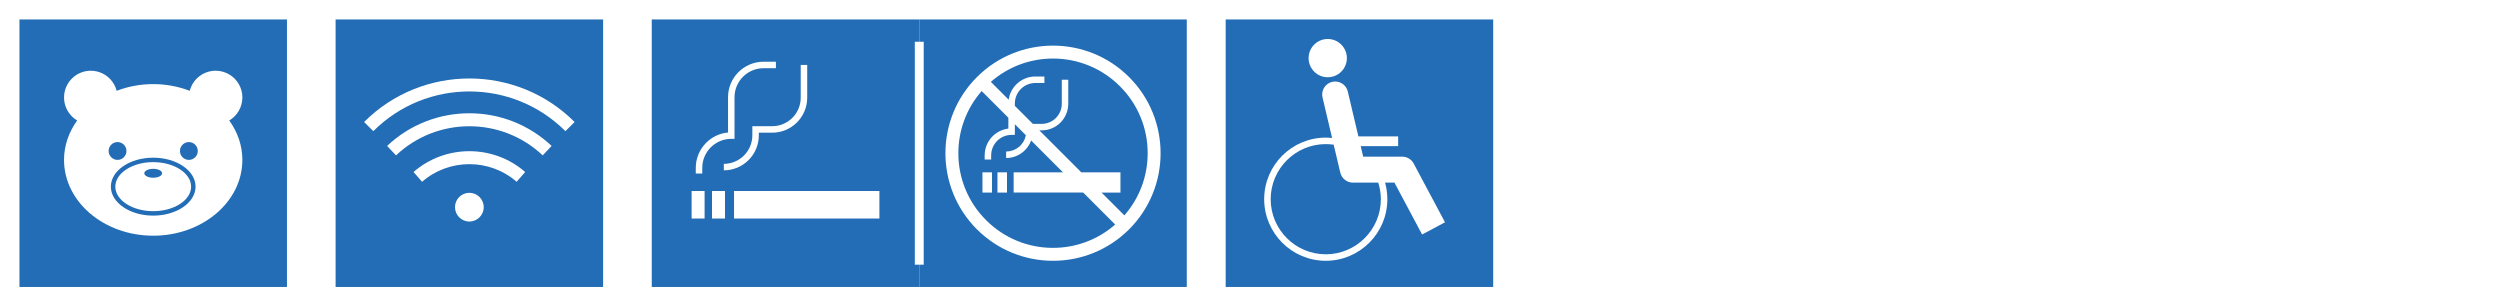
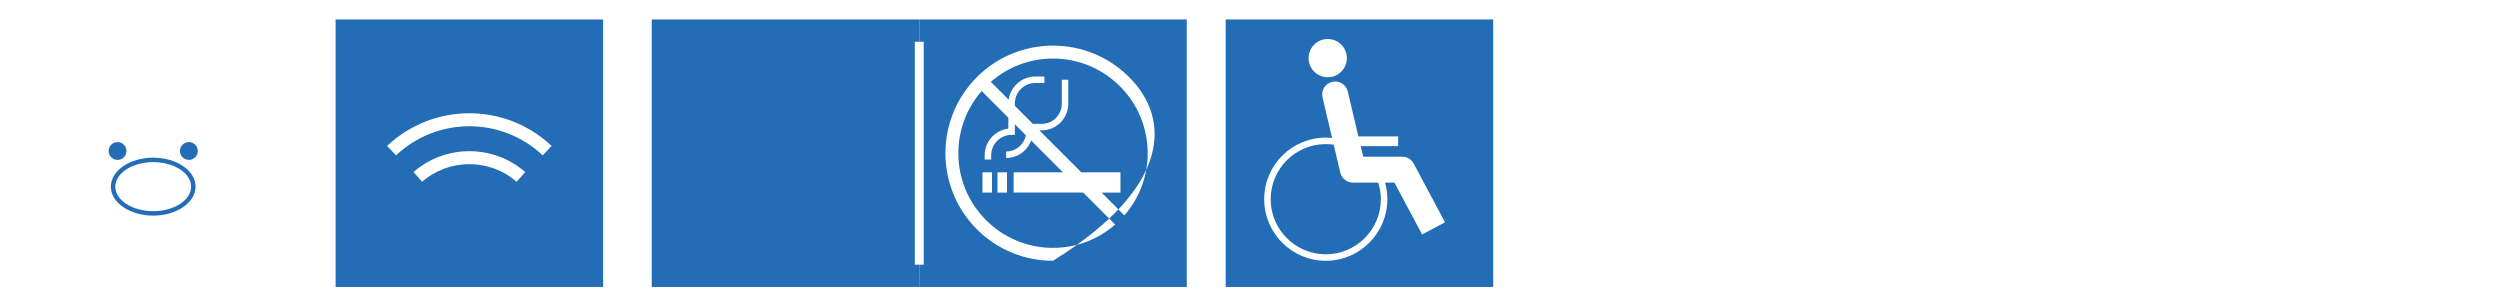
<svg xmlns="http://www.w3.org/2000/svg" width="514" height="63" viewBox="0 0 514 63" fill="none">
  <g filter="url(#filter0_d_39_61)">
    <path d="M189 0H244V55H189V0Z" fill="#226DB6" />
    <path d="M205.076 31.433H207.037V35.594H205.076V31.433ZM201.996 31.433H203.957V35.594H201.996V31.433Z" fill="white" />
-     <path d="M232.147 11.852C223.52 3.225 209.481 3.224 200.852 11.852C192.224 20.48 192.224 34.519 200.852 43.147C205.166 47.461 210.833 49.618 216.499 49.618C222.165 49.618 227.833 47.461 232.147 43.147C240.775 34.519 240.775 20.48 232.147 11.852ZM216.499 46.96C213.942 46.967 211.41 46.467 209.048 45.488C206.686 44.51 204.542 43.073 202.739 41.26C200.926 39.457 199.489 37.312 198.511 34.95C197.532 32.588 197.032 30.056 197.039 27.499C197.027 22.797 198.731 18.253 201.831 14.718L207.32 20.207V22.435C205.977 22.6 204.74 23.25 203.843 24.263C202.946 25.276 202.449 26.582 202.448 27.935V28.797H203.782V27.935C203.783 26.82 204.227 25.751 205.015 24.963C205.803 24.175 206.872 23.731 207.987 23.73H208.654V21.541L210.916 23.803C210.735 24.745 210.231 25.596 209.492 26.207C208.752 26.819 207.823 27.155 206.863 27.156V28.49C207.985 28.488 209.08 28.141 209.998 27.495C210.916 26.849 211.614 25.937 211.995 24.881L218.545 31.431H208.403V35.592H222.706L229.28 42.166C225.745 45.266 221.2 46.97 216.498 46.958L216.499 46.96ZM231.168 40.281L226.481 35.594H230.366V31.433H222.32L213.69 22.803H214.173C215.621 22.801 217.01 22.225 218.034 21.201C219.058 20.177 219.634 18.788 219.636 17.34V12.395H218.302V17.34C218.301 18.435 217.866 19.484 217.092 20.258C216.318 21.032 215.268 21.468 214.174 21.469H212.357L208.656 17.768V17.268C208.657 16.153 209.1 15.084 209.889 14.295C210.677 13.507 211.746 13.063 212.861 13.062H214.73V11.728H212.861C210.07 11.728 207.76 13.805 207.382 16.495L203.719 12.832C207.254 9.732 211.798 8.028 216.5 8.04C219.057 8.033 221.589 8.533 223.951 9.512C226.313 10.49 228.458 11.927 230.261 13.74C232.073 15.543 233.511 17.687 234.489 20.049C235.467 22.411 235.968 24.944 235.961 27.5C235.961 32.25 234.266 36.738 231.169 40.282L231.168 40.281Z" fill="white" />
+     <path d="M232.147 11.852C223.52 3.225 209.481 3.224 200.852 11.852C192.224 20.48 192.224 34.519 200.852 43.147C205.166 47.461 210.833 49.618 216.499 49.618C240.775 34.519 240.775 20.48 232.147 11.852ZM216.499 46.96C213.942 46.967 211.41 46.467 209.048 45.488C206.686 44.51 204.542 43.073 202.739 41.26C200.926 39.457 199.489 37.312 198.511 34.95C197.532 32.588 197.032 30.056 197.039 27.499C197.027 22.797 198.731 18.253 201.831 14.718L207.32 20.207V22.435C205.977 22.6 204.74 23.25 203.843 24.263C202.946 25.276 202.449 26.582 202.448 27.935V28.797H203.782V27.935C203.783 26.82 204.227 25.751 205.015 24.963C205.803 24.175 206.872 23.731 207.987 23.73H208.654V21.541L210.916 23.803C210.735 24.745 210.231 25.596 209.492 26.207C208.752 26.819 207.823 27.155 206.863 27.156V28.49C207.985 28.488 209.08 28.141 209.998 27.495C210.916 26.849 211.614 25.937 211.995 24.881L218.545 31.431H208.403V35.592H222.706L229.28 42.166C225.745 45.266 221.2 46.97 216.498 46.958L216.499 46.96ZM231.168 40.281L226.481 35.594H230.366V31.433H222.32L213.69 22.803H214.173C215.621 22.801 217.01 22.225 218.034 21.201C219.058 20.177 219.634 18.788 219.636 17.34V12.395H218.302V17.34C218.301 18.435 217.866 19.484 217.092 20.258C216.318 21.032 215.268 21.468 214.174 21.469H212.357L208.656 17.768V17.268C208.657 16.153 209.1 15.084 209.889 14.295C210.677 13.507 211.746 13.063 212.861 13.062H214.73V11.728H212.861C210.07 11.728 207.76 13.805 207.382 16.495L203.719 12.832C207.254 9.732 211.798 8.028 216.5 8.04C219.057 8.033 221.589 8.533 223.951 9.512C226.313 10.49 228.458 11.927 230.261 13.74C232.073 15.543 233.511 17.687 234.489 20.049C235.467 22.411 235.968 24.944 235.961 27.5C235.961 32.25 234.266 36.738 231.169 40.282L231.168 40.281Z" fill="white" />
    <path d="M134 0H189V55H134V0Z" fill="#226DB6" />
    <path d="M189 50.417V4.583" stroke="white" stroke-width="1.833" stroke-miterlimit="10" />
-     <path d="M150.918 35.268H180.806V40.931H150.918V35.268ZM146.388 35.267H149.057V40.93H146.388V35.267ZM142.196 35.267H144.865V40.93H142.196V35.267ZM151.018 24.544V15.989C151.019 14.408 151.648 12.892 152.766 11.774C153.884 10.655 155.401 10.027 156.982 10.025H159.526V8.691H156.982C152.958 8.691 149.684 11.965 149.684 15.99V23.241C145.971 23.579 143.052 26.71 143.052 30.509V31.682H144.386V30.509C144.387 28.928 145.016 27.412 146.134 26.294C147.252 25.175 148.769 24.547 150.35 24.545H151.017L151.018 24.544ZM154.681 21.948V23.83C154.679 25.383 154.061 26.873 152.962 27.971C151.864 29.07 150.374 29.687 148.821 29.689V31.023C150.728 31.021 152.557 30.262 153.905 28.913C155.254 27.565 156.013 25.736 156.015 23.829V23.281H158.767C162.734 23.281 165.962 20.054 165.962 16.087V9.356H164.628V16.087C164.626 17.64 164.008 19.13 162.909 20.228C161.811 21.327 160.321 21.944 158.768 21.946H154.681V21.948Z" fill="white" />
    <path d="M69 0H124V55H69V0Z" fill="#226DB6" />
-     <path d="M96.5 41.547C98.131 41.547 99.453 40.225 99.453 38.594C99.453 36.963 98.131 35.641 96.5 35.641C94.869 35.641 93.547 36.963 93.547 38.594C93.547 40.225 94.869 41.547 96.5 41.547Z" fill="white" />
-     <path d="M116.251 22.969C105.36 12.079 87.64 12.079 76.748 22.969L74.861 21.082C86.792 9.151 106.206 9.151 118.137 21.082L116.251 22.969Z" fill="white" />
    <path d="M111.578 27.945C103.122 19.961 89.877 19.961 81.421 27.945L79.589 26.005C89.072 17.05 103.927 17.05 113.41 26.005L111.578 27.945Z" fill="white" />
    <path d="M106.219 33.377C100.678 28.541 92.321 28.541 86.78 33.377L85.025 31.366C91.567 25.657 101.433 25.657 107.974 31.366L106.219 33.377Z" fill="white" />
    <path d="M252 0H307V55H252V0Z" fill="#226DB6" />
    <path d="M272.983 11.883C275.156 11.883 276.917 10.122 276.917 7.949C276.917 5.776 275.156 4.015 272.983 4.015C270.81 4.015 269.049 5.776 269.049 7.949C269.049 10.122 270.81 11.883 272.983 11.883Z" fill="white" />
    <path d="M290.655 29.623C290.428 29.196 290.088 28.839 289.673 28.59C289.259 28.341 288.784 28.21 288.3 28.21H280.271L279.759 26.042H287.459V24.04H279.286L277.116 14.857C277.04 14.511 276.897 14.183 276.693 13.893C276.49 13.603 276.23 13.356 275.93 13.167C275.631 12.978 275.296 12.851 274.946 12.793C274.597 12.735 274.239 12.747 273.894 12.828C273.549 12.91 273.224 13.059 272.938 13.268C272.651 13.476 272.409 13.74 272.225 14.043C272.042 14.346 271.92 14.683 271.868 15.034C271.816 15.384 271.834 15.742 271.922 16.085L273.879 24.366C273.447 24.32 273.012 24.295 272.577 24.293C265.596 24.293 259.915 29.973 259.915 36.955C259.915 43.937 265.595 49.617 272.577 49.617C279.559 49.617 285.239 43.937 285.239 36.955C285.239 35.786 285.081 34.647 284.773 33.547H286.698L292.385 44.213L297.094 41.702L290.654 29.623H290.655ZM283.905 36.955C283.905 43.201 278.823 48.282 272.578 48.282C266.333 48.282 261.251 43.201 261.251 36.955C261.251 30.709 266.333 25.628 272.578 25.628C273.125 25.628 273.669 25.671 274.206 25.748L275.563 31.493C275.599 31.644 275.647 31.79 275.707 31.929C275.744 32.017 275.793 32.096 275.839 32.178C275.866 32.226 275.887 32.278 275.917 32.324C275.972 32.41 276.038 32.487 276.102 32.565C276.131 32.601 276.156 32.64 276.187 32.674C276.25 32.744 276.322 32.804 276.392 32.866C276.432 32.901 276.467 32.941 276.509 32.974C276.576 33.027 276.65 33.07 276.722 33.116C276.773 33.149 276.821 33.187 276.875 33.217C276.954 33.261 277.04 33.293 277.123 33.329C277.175 33.351 277.223 33.378 277.276 33.397C277.555 33.495 277.853 33.548 278.157 33.548H283.367C283.713 34.643 283.904 35.781 283.904 36.956L283.905 36.955Z" fill="white" />
-     <path d="M4 0H59V55H4V0Z" fill="#226DB6" />
    <path d="M49.833 16.042C49.833 14.583 49.254 13.184 48.222 12.153C47.191 11.121 45.792 10.542 44.333 10.542C43.114 10.543 41.929 10.949 40.966 11.696C40.003 12.444 39.316 13.49 39.012 14.671C36.717 13.793 34.179 13.292 31.499 13.292C28.819 13.292 26.281 13.792 23.986 14.671C23.761 13.795 23.324 12.989 22.713 12.322C22.102 11.656 21.336 11.151 20.483 10.851C19.63 10.552 18.717 10.467 17.823 10.605C16.93 10.743 16.084 11.099 15.361 11.641C14.638 12.184 14.06 12.897 13.679 13.716C13.297 14.536 13.123 15.437 13.173 16.339C13.222 17.242 13.494 18.118 13.963 18.891C14.432 19.663 15.085 20.308 15.863 20.769C14.163 23.133 13.165 25.902 13.165 28.876C13.165 37.482 21.373 44.459 31.498 44.459C41.623 44.459 49.831 37.482 49.831 28.876C49.831 25.902 48.833 23.133 47.133 20.769C47.955 20.283 48.635 19.592 49.108 18.763C49.581 17.934 49.831 16.996 49.831 16.042H49.833Z" fill="white" />
    <path d="M31.5 40.333C26.698 40.333 22.792 37.66 22.792 34.375C22.792 31.09 26.699 28.417 31.5 28.417C36.301 28.417 40.208 31.09 40.208 34.375C40.208 37.66 36.301 40.333 31.5 40.333ZM31.5 29.333C27.204 29.333 23.708 31.595 23.708 34.375C23.708 37.155 27.204 39.417 31.5 39.417C35.796 39.417 39.292 37.155 39.292 34.375C39.292 31.595 35.796 29.333 31.5 29.333Z" fill="#226DB6" />
-     <path d="M31.5 32.542C32.512 32.542 33.333 32.132 33.333 31.625C33.333 31.119 32.512 30.708 31.5 30.708C30.488 30.708 29.667 31.119 29.667 31.625C29.667 32.132 30.488 32.542 31.5 32.542Z" fill="#226DB6" />
    <path d="M24.167 28.875C25.179 28.875 26 28.054 26 27.042C26 26.03 25.179 25.209 24.167 25.209C23.155 25.209 22.334 26.03 22.334 27.042C22.334 28.054 23.155 28.875 24.167 28.875Z" fill="#226DB6" />
    <path d="M38.833 28.875C39.845 28.875 40.666 28.054 40.666 27.042C40.666 26.03 39.845 25.209 38.833 25.209C37.821 25.209 37 26.03 37 27.042C37 28.054 37.821 28.875 38.833 28.875Z" fill="#226DB6" />
  </g>
  <defs>
    <filter id="filter0_d_39_61" x="0" y="0" width="311" height="63" filterUnits="userSpaceOnUse" color-interpolation-filters="sRGB">
      <feFlood flood-opacity="0" result="BackgroundImageFix" />
      <feColorMatrix in="SourceAlpha" type="matrix" values="0 0 0 0 0 0 0 0 0 0 0 0 0 0 0 0 0 0 127 0" result="hardAlpha" />
      <feOffset dy="4" />
      <feGaussianBlur stdDeviation="2" />
      <feComposite in2="hardAlpha" operator="out" />
      <feColorMatrix type="matrix" values="0 0 0 0 0 0 0 0 0 0 0 0 0 0 0 0 0 0 0.25 0" />
      <feBlend mode="normal" in2="BackgroundImageFix" result="effect1_dropShadow_39_61" />
      <feBlend mode="normal" in="SourceGraphic" in2="effect1_dropShadow_39_61" result="shape" />
    </filter>
  </defs>
</svg>